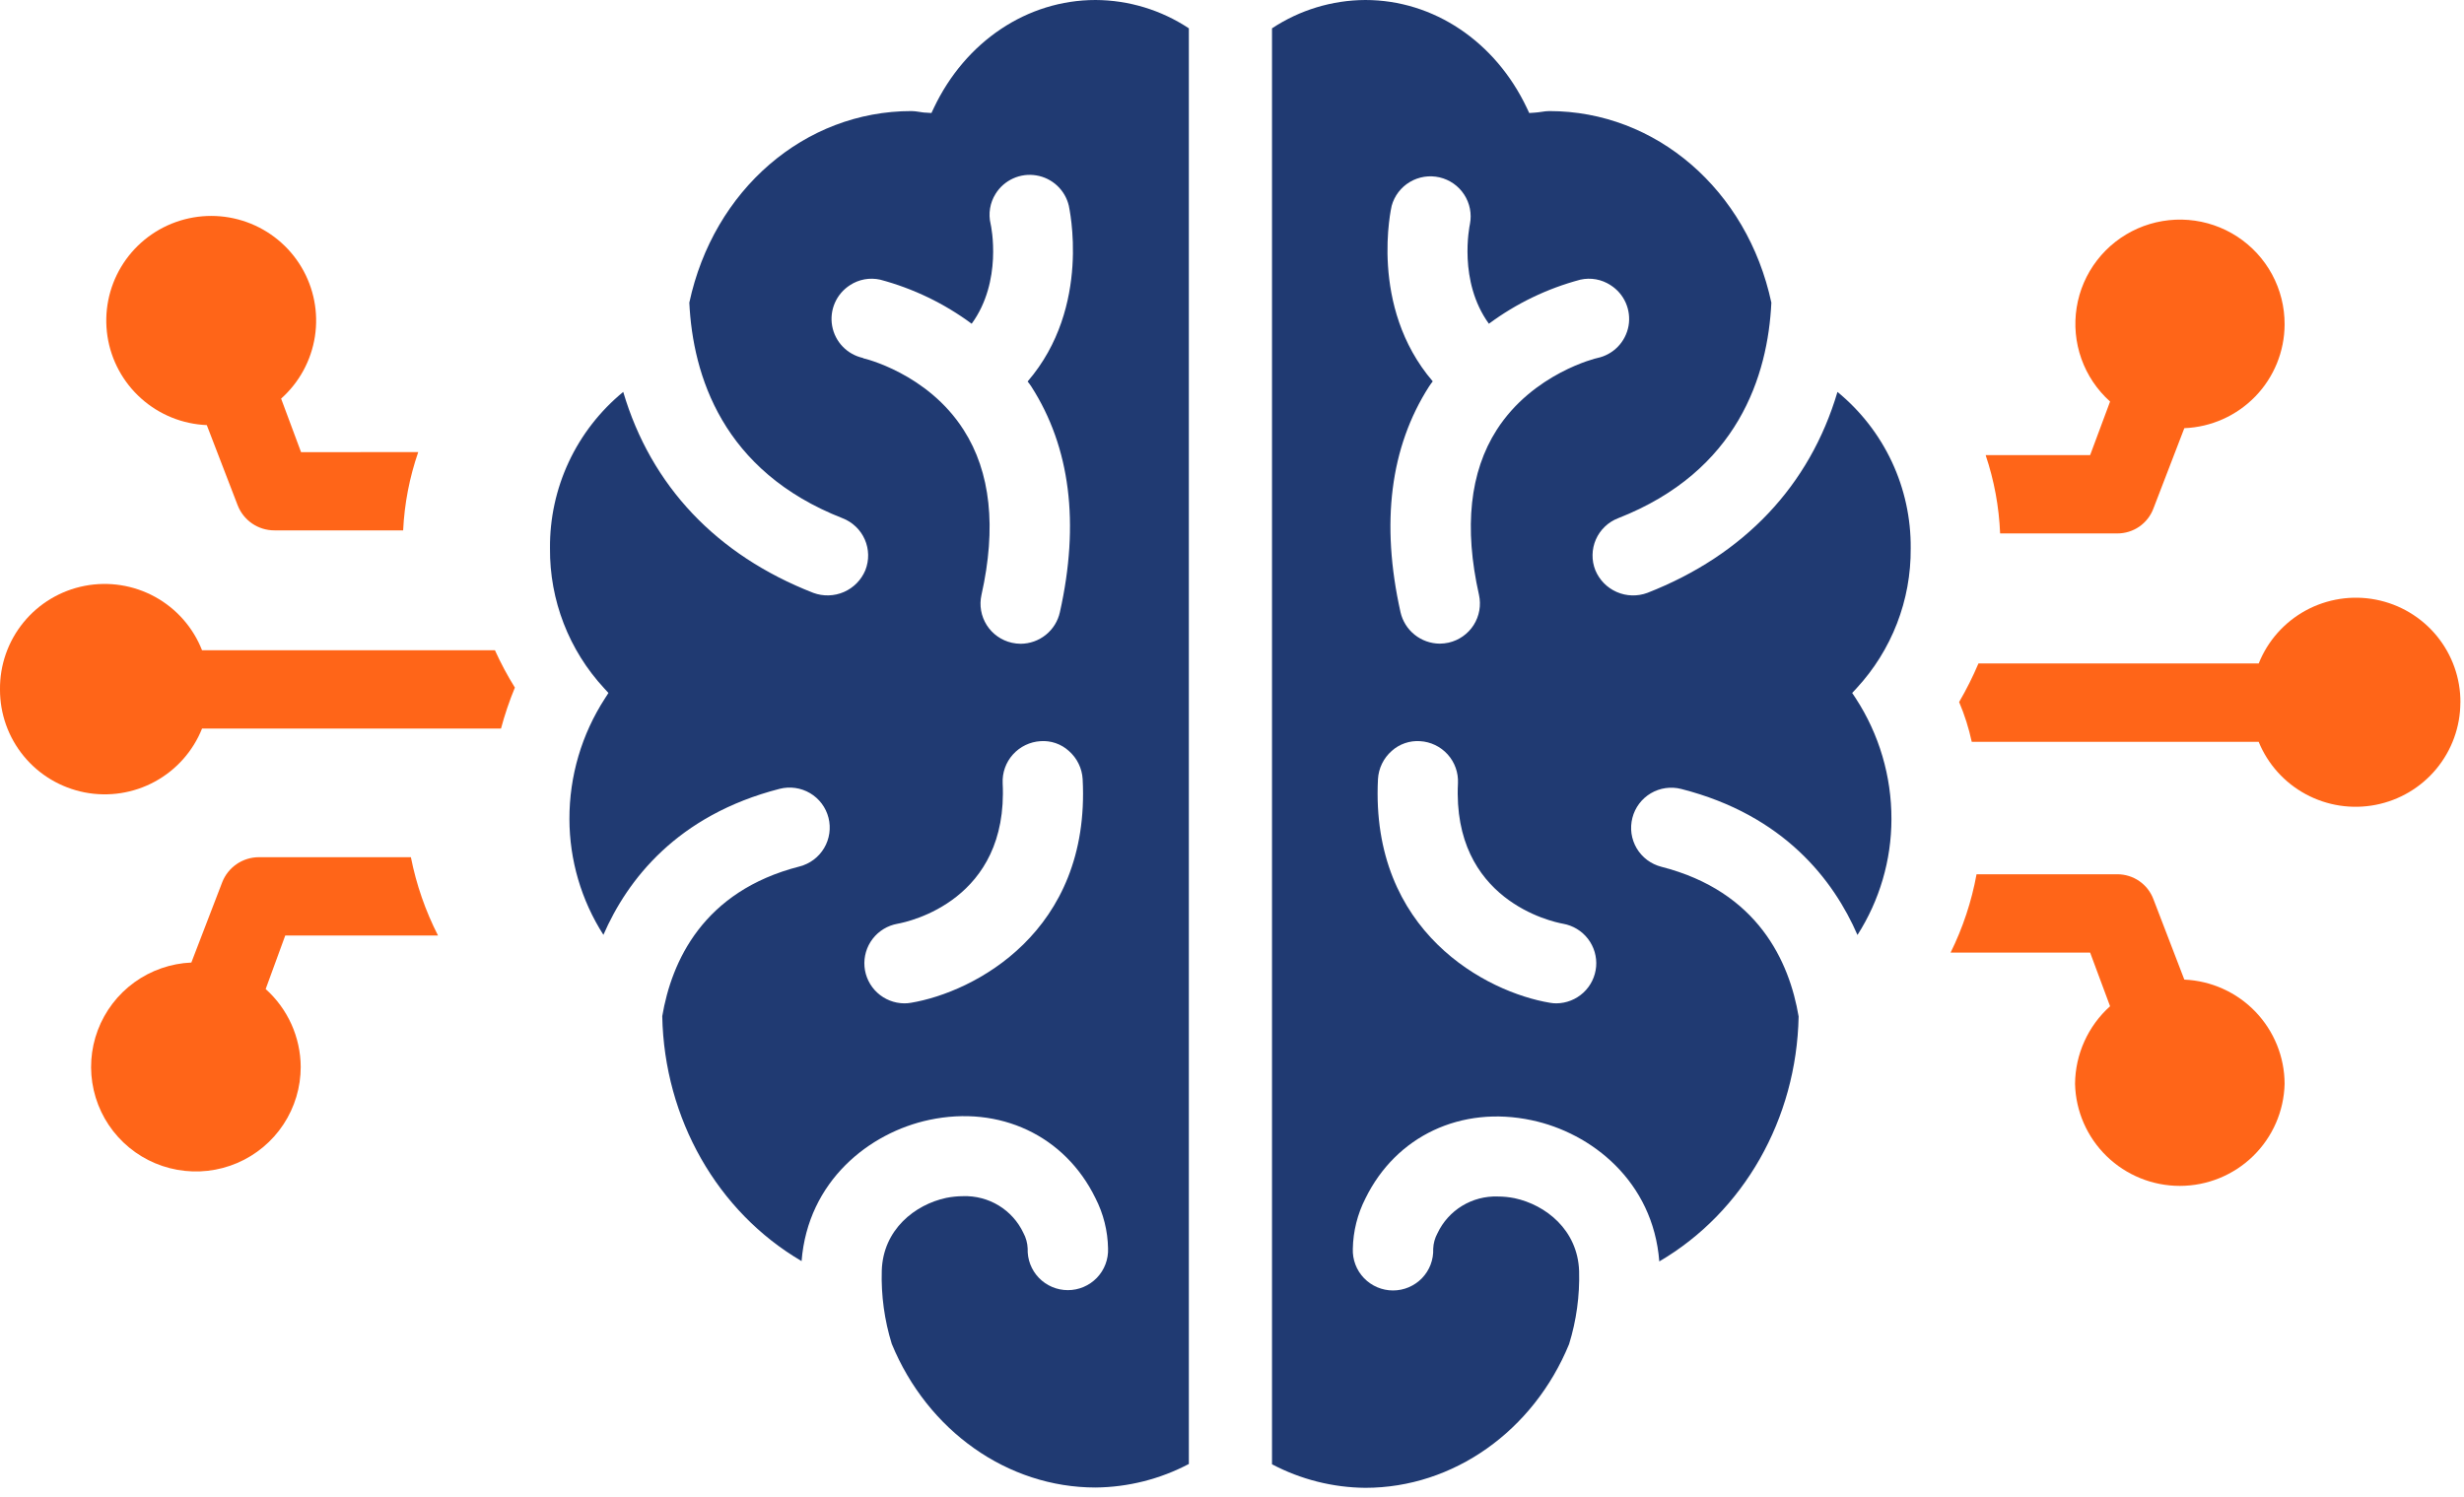
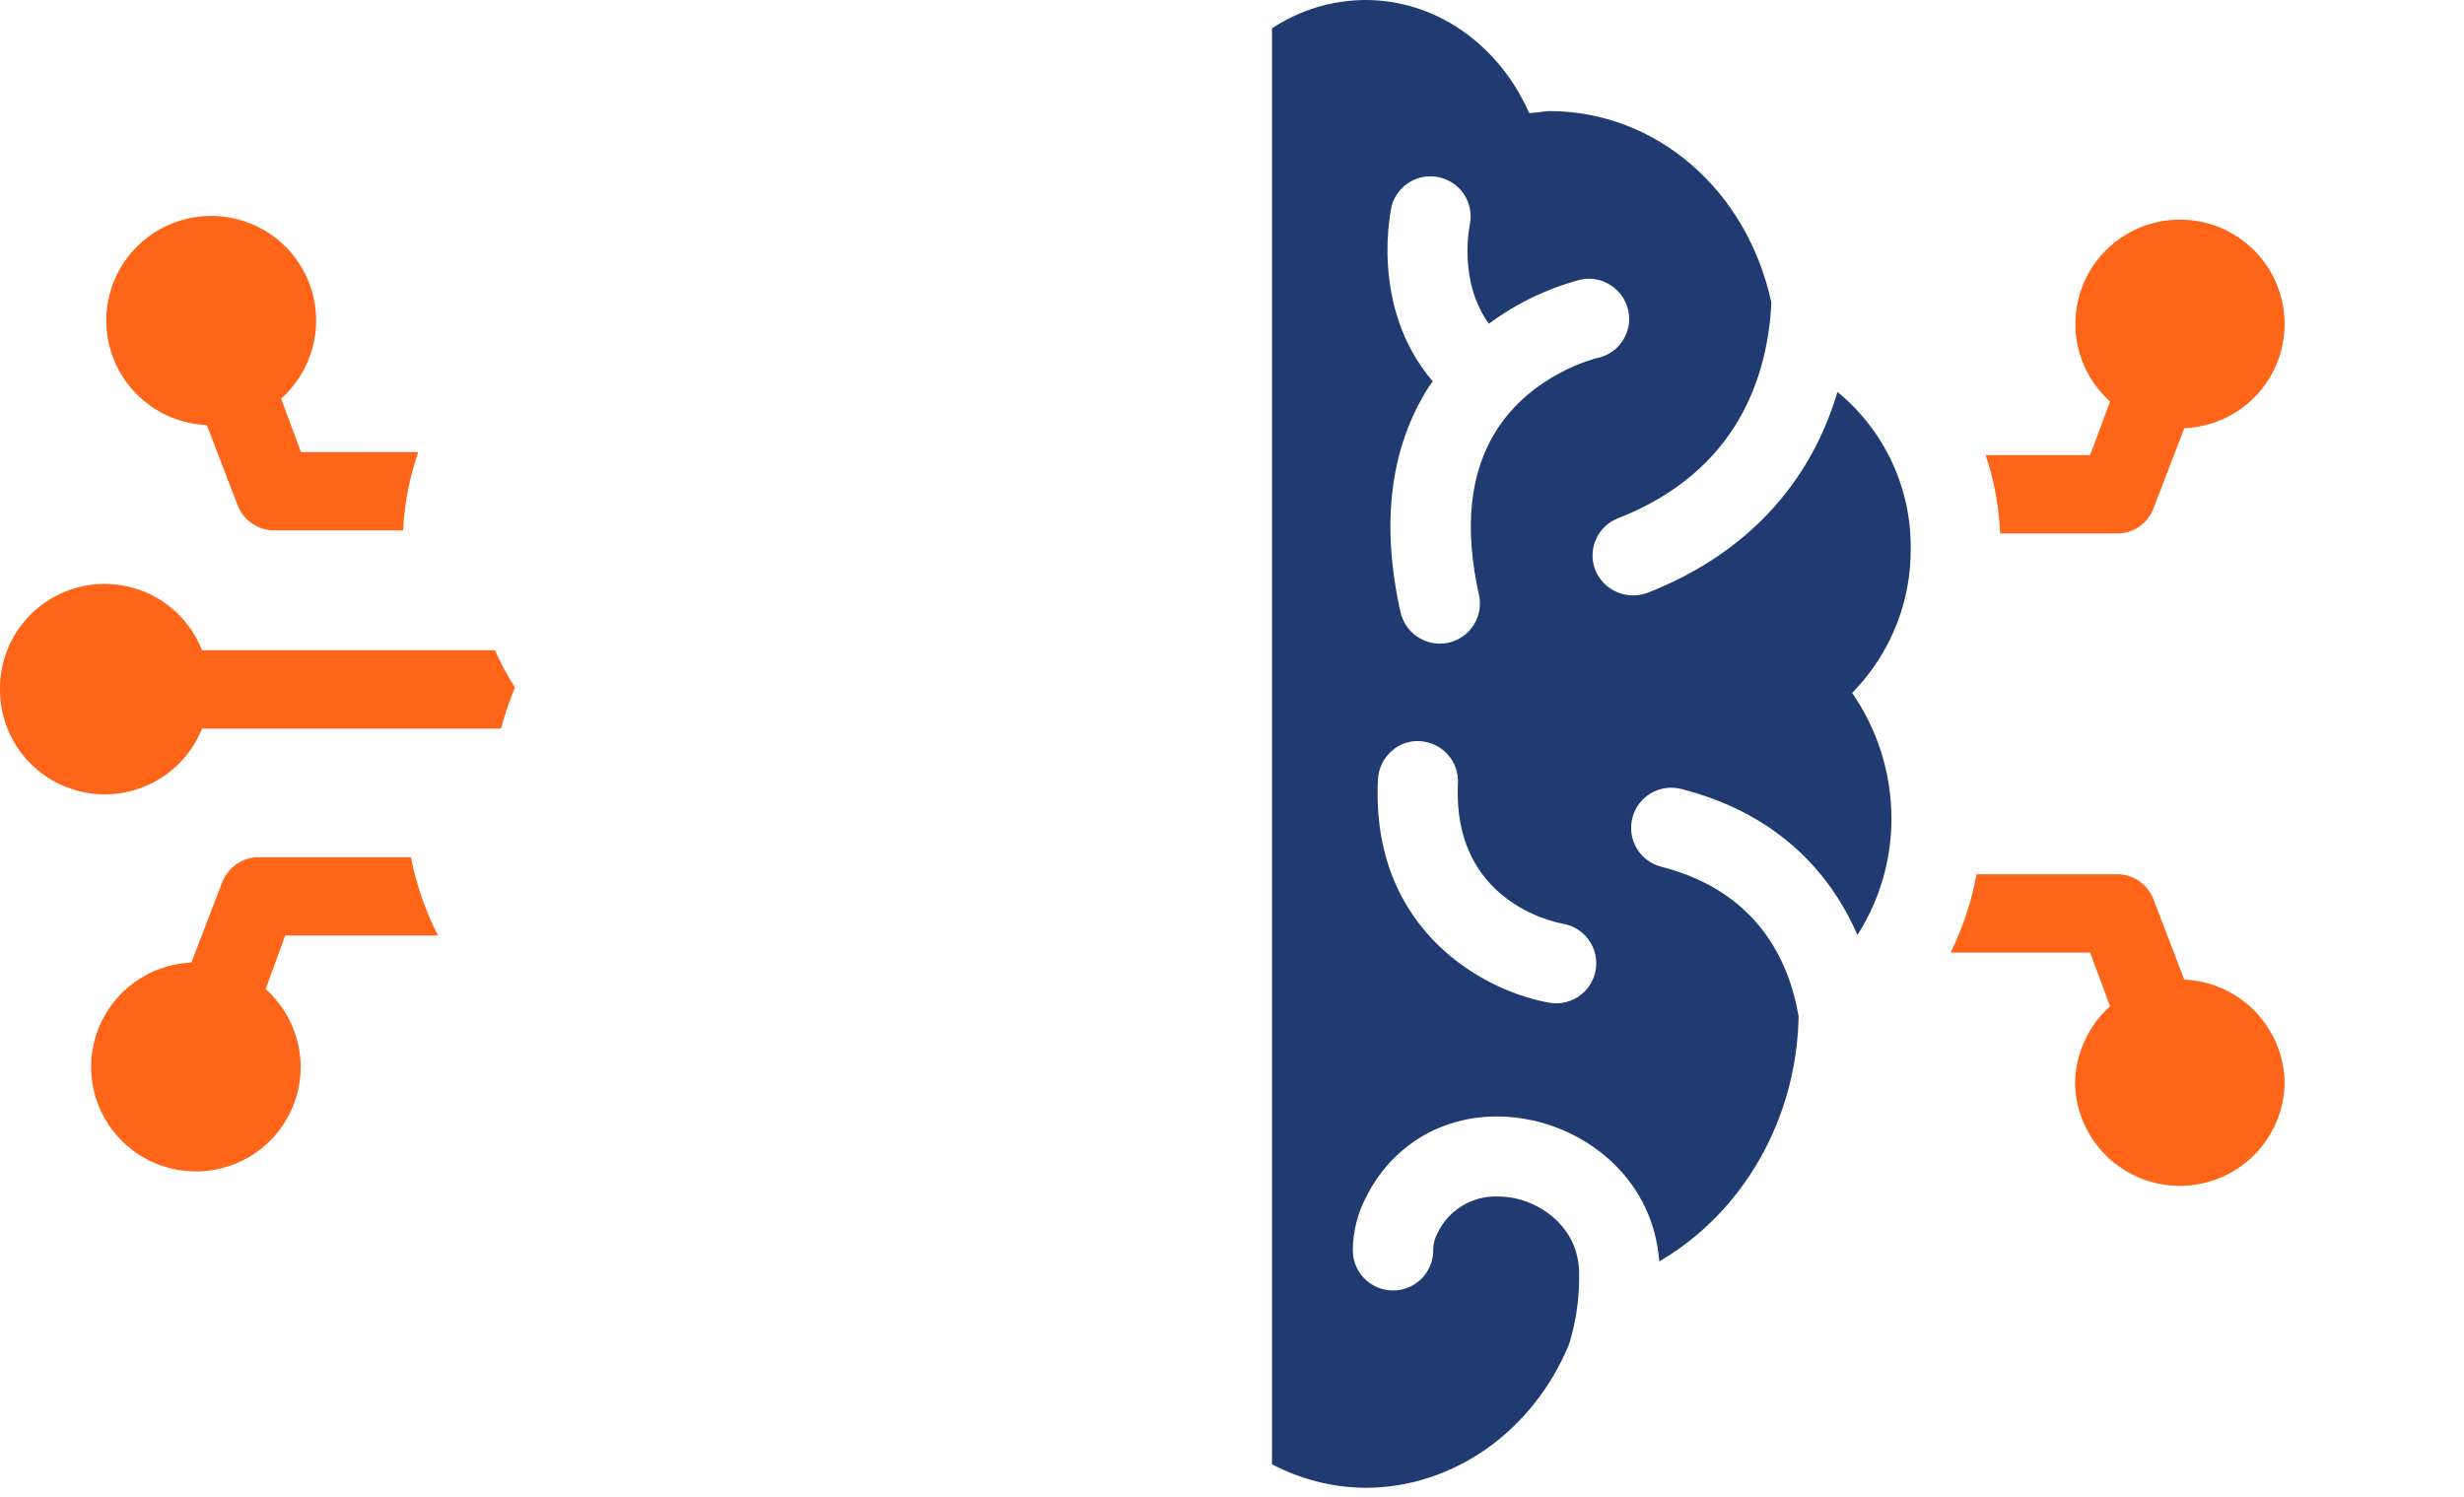
<svg xmlns="http://www.w3.org/2000/svg" width="135" height="82" viewBox="0 0 135 82" fill="none">
  <path d="M125.171 17.783C125.165 19.253 124.59 20.664 123.567 21.722C122.543 22.779 121.15 23.403 119.677 23.461L117.989 27.849C117.84 28.255 117.57 28.605 117.215 28.852C116.859 29.098 116.437 29.23 116.004 29.229H109.584C109.525 27.769 109.258 26.324 108.791 24.938H114.516L115.609 22.002C114.897 21.364 114.357 20.559 114.037 19.66C113.717 18.761 113.628 17.796 113.778 16.854C113.927 15.911 114.311 15.021 114.895 14.264C115.478 13.508 116.242 12.909 117.116 12.522C117.991 12.136 118.949 11.974 119.903 12.051C120.856 12.128 121.775 12.442 122.576 12.964C123.377 13.487 124.034 14.201 124.487 15.041C124.94 15.882 125.175 16.822 125.171 17.776V17.783Z" fill="#FF6518" />
  <path d="M125.171 59.392C125.134 60.886 124.513 62.307 123.44 63.351C122.368 64.394 120.929 64.979 119.43 64.979C117.932 64.979 116.492 64.394 115.42 63.351C114.347 62.307 113.726 60.886 113.69 59.392C113.695 58.589 113.869 57.795 114.2 57.062C114.53 56.329 115.01 55.673 115.609 55.135L114.516 52.196H106.871C107.542 50.838 108.021 49.394 108.293 47.904H116.004C116.437 47.904 116.859 48.035 117.215 48.282C117.57 48.529 117.84 48.879 117.989 49.284L119.677 53.676C121.155 53.741 122.55 54.371 123.573 55.436C124.596 56.501 125.168 57.918 125.171 59.392Z" fill="#FF6518" />
-   <path d="M134.801 38.5C134.797 39.825 134.332 41.108 133.485 42.13C132.639 43.151 131.463 43.848 130.159 44.101C128.854 44.355 127.502 44.148 126.333 43.518C125.164 42.888 124.251 41.873 123.749 40.646H108.03C107.869 39.899 107.638 39.169 107.338 38.466C107.736 37.785 108.089 37.08 108.397 36.354H123.752C124.245 35.116 125.157 34.089 126.329 33.45C127.501 32.812 128.86 32.601 130.171 32.856C131.482 33.11 132.662 33.814 133.508 34.844C134.354 35.875 134.813 37.168 134.804 38.5H134.801Z" fill="#FF6518" />
  <path d="M22.915 24.77C22.437 26.154 22.158 27.599 22.088 29.061H15.039C14.601 29.063 14.174 28.931 13.813 28.685C13.453 28.438 13.175 28.088 13.019 27.681L11.33 23.293C9.998 23.238 8.726 22.721 7.734 21.833C6.741 20.945 6.088 19.741 5.888 18.426C5.688 17.111 5.952 15.767 6.636 14.625C7.32 13.483 8.38 12.614 9.636 12.166C10.892 11.718 12.264 11.72 13.519 12.17C14.774 12.62 15.833 13.492 16.514 14.635C17.195 15.778 17.457 17.122 17.254 18.437C17.051 19.752 16.396 20.955 15.402 21.841L16.495 24.777L22.915 24.77Z" fill="#FF6518" />
  <path d="M14.556 54.193C15.155 54.731 15.635 55.387 15.966 56.12C16.296 56.853 16.47 57.647 16.476 58.45C16.478 59.573 16.149 60.671 15.531 61.609C14.912 62.547 14.031 63.283 12.996 63.725C11.962 64.168 10.82 64.297 9.712 64.097C8.604 63.898 7.58 63.378 6.766 62.602C5.952 61.827 5.385 60.83 5.135 59.736C4.884 58.641 4.962 57.497 5.358 56.447C5.755 55.396 6.452 54.484 7.363 53.825C8.274 53.167 9.36 52.789 10.484 52.741L12.172 48.349C12.329 47.942 12.606 47.592 12.967 47.346C13.328 47.099 13.755 46.968 14.192 46.969H22.512C22.807 48.461 23.307 49.906 23.999 51.261H15.628L14.556 54.193Z" fill="#FF6518" />
  <path d="M28.21 37.675C27.908 38.407 27.654 39.157 27.449 39.921H11.07C10.575 41.16 9.662 42.186 8.489 42.825C7.316 43.464 5.956 43.674 4.644 43.42C3.332 43.165 2.15 42.462 1.303 41.432C0.455 40.402 -0.006 39.108 0 37.776C-0.014 36.438 0.442 35.138 1.289 34.101C2.136 33.064 3.322 32.356 4.638 32.101C5.955 31.846 7.319 32.059 8.495 32.704C9.67 33.349 10.581 34.384 11.07 35.63H27.117C27.436 36.335 27.801 37.018 28.21 37.675Z" fill="#FF6518" />
-   <path d="M51.161 5.92L51.033 6.192L50.733 6.172C50.605 6.172 50.477 6.144 50.349 6.127C50.213 6.103 50.075 6.089 49.937 6.086C44.087 6.086 39.092 10.398 37.767 16.583C37.958 20.561 39.577 25.819 46.163 28.396C46.433 28.5 46.679 28.657 46.888 28.857C47.097 29.056 47.265 29.295 47.381 29.56C47.497 29.824 47.559 30.109 47.565 30.398C47.57 30.686 47.518 30.973 47.412 31.242C47.19 31.777 46.769 32.206 46.236 32.438C45.704 32.669 45.102 32.686 44.558 32.484C39.255 30.414 35.668 26.619 34.146 21.475C32.878 22.514 31.859 23.823 31.165 25.306C30.471 26.789 30.118 28.408 30.133 30.045C30.109 32.886 31.171 35.63 33.105 37.717L33.336 37.969L33.15 38.259C31.87 40.23 31.192 42.53 31.198 44.879C31.202 47.127 31.848 49.328 33.06 51.223C34.367 48.218 37.086 44.669 42.714 43.223C42.994 43.151 43.286 43.135 43.572 43.176C43.858 43.216 44.134 43.313 44.383 43.46C44.631 43.607 44.849 43.802 45.022 44.033C45.195 44.264 45.321 44.527 45.392 44.806C45.535 45.37 45.45 45.968 45.153 46.468C44.856 46.969 44.372 47.331 43.807 47.477C38.511 48.829 36.792 52.686 36.284 55.68C36.394 61.297 39.303 66.399 43.918 69.1C44.264 64.709 47.636 62.056 50.916 61.362C54.769 60.545 58.343 62.221 60.017 65.647C60.456 66.502 60.692 67.446 60.709 68.407C60.721 68.703 60.672 68.998 60.567 69.274C60.462 69.551 60.301 69.803 60.096 70.017C59.89 70.23 59.643 70.4 59.37 70.516C59.097 70.632 58.804 70.692 58.507 70.692C58.21 70.692 57.917 70.632 57.644 70.516C57.371 70.4 57.124 70.23 56.918 70.017C56.713 69.803 56.553 69.551 56.447 69.274C56.342 68.998 56.294 68.703 56.305 68.407C56.292 68.109 56.212 67.818 56.07 67.555C55.777 66.934 55.308 66.413 54.721 66.055C54.133 65.698 53.454 65.52 52.767 65.543C52.455 65.544 52.145 65.576 51.84 65.637C50.141 66.002 48.38 67.362 48.311 69.625C48.272 70.982 48.457 72.336 48.858 73.633C50.819 78.401 55.209 81.506 60.024 81.506C61.807 81.489 63.56 81.046 65.136 80.216V1.552C63.621 0.548 61.843 0.008 60.024 0C56.281 0 52.891 2.27 51.161 5.92ZM47.291 19.616C46.865 19.523 46.477 19.308 46.174 18.995C45.872 18.682 45.67 18.287 45.593 17.86C45.516 17.433 45.568 16.992 45.742 16.594C45.916 16.196 46.205 15.859 46.571 15.624C46.812 15.466 47.083 15.358 47.367 15.306C47.651 15.255 47.943 15.261 48.225 15.324C50.033 15.806 51.734 16.625 53.237 17.739C54.932 15.411 54.309 12.406 54.275 12.271C54.208 11.991 54.198 11.701 54.245 11.417C54.291 11.134 54.395 10.862 54.548 10.619C54.777 10.249 55.112 9.957 55.508 9.777C55.905 9.597 56.346 9.539 56.775 9.61C57.205 9.68 57.604 9.876 57.922 10.173C58.24 10.47 58.462 10.855 58.561 11.278C58.561 11.329 59.84 16.797 56.302 20.903C56.374 20.992 56.444 21.085 56.509 21.186C58.637 24.508 59.163 28.668 58.069 33.55C57.96 34.037 57.688 34.472 57.299 34.785C56.909 35.099 56.425 35.271 55.925 35.275C55.761 35.274 55.597 35.255 55.437 35.219C54.869 35.091 54.375 34.743 54.063 34.253C53.752 33.762 53.647 33.168 53.773 32.601C54.603 28.903 54.275 25.863 52.798 23.559C50.819 20.451 47.325 19.63 47.291 19.63V19.616ZM49.909 54.946C49.788 54.968 49.666 54.978 49.542 54.977C48.993 54.972 48.466 54.763 48.063 54.391C47.66 54.019 47.412 53.51 47.365 52.965C47.319 52.419 47.479 51.876 47.813 51.441C48.147 51.007 48.632 50.713 49.172 50.616C49.792 50.506 55.254 49.329 54.935 42.916C54.908 42.337 55.11 41.77 55.499 41.339C55.887 40.908 56.431 40.646 57.011 40.611C57.292 40.591 57.575 40.628 57.841 40.72C58.107 40.812 58.352 40.957 58.561 41.146C58.784 41.342 58.967 41.58 59.096 41.846C59.227 42.113 59.302 42.403 59.318 42.699C59.754 51.075 53.351 54.373 49.909 54.946Z" fill="#203A72" />
  <path d="M101.479 37.969L101.714 37.717C103.647 35.63 104.71 32.886 104.685 30.045C104.701 28.408 104.348 26.789 103.654 25.306C102.959 23.823 101.941 22.514 100.673 21.475C99.151 26.612 95.56 30.41 90.261 32.484C89.716 32.687 89.114 32.671 88.582 32.439C88.049 32.207 87.628 31.778 87.407 31.242C87.3 30.973 87.248 30.687 87.254 30.398C87.259 30.11 87.321 29.825 87.436 29.561C87.552 29.296 87.719 29.057 87.928 28.857C88.136 28.657 88.382 28.5 88.652 28.396C95.242 25.819 96.861 20.561 97.051 16.583C95.726 10.398 90.728 6.086 84.882 6.086C84.744 6.089 84.606 6.103 84.47 6.127C84.342 6.144 84.214 6.165 84.086 6.172L83.785 6.192L83.657 5.92C81.927 2.27 78.537 0 74.805 0C72.985 0.008 71.208 0.548 69.692 1.552V80.233C71.269 81.064 73.022 81.507 74.805 81.523C79.62 81.523 84.01 78.418 85.968 73.651C86.37 72.353 86.555 70.999 86.518 69.642C86.438 67.389 84.688 66.02 82.986 65.654C82.682 65.593 82.373 65.561 82.062 65.561C81.375 65.537 80.695 65.715 80.108 66.072C79.521 66.43 79.052 66.951 78.759 67.572C78.616 67.834 78.535 68.126 78.524 68.424C78.535 68.72 78.487 69.015 78.382 69.291C78.276 69.568 78.116 69.821 77.911 70.034C77.705 70.247 77.458 70.417 77.185 70.533C76.912 70.649 76.619 70.709 76.322 70.709C76.025 70.709 75.731 70.649 75.459 70.533C75.186 70.417 74.939 70.247 74.733 70.034C74.528 69.821 74.367 69.568 74.262 69.291C74.157 69.015 74.108 68.72 74.12 68.424C74.138 67.464 74.375 66.52 74.812 65.664C76.49 62.239 80.06 60.562 83.913 61.38C87.192 62.07 90.572 64.726 90.911 69.118C95.529 66.416 98.435 61.314 98.545 55.698C98.04 52.703 96.321 48.846 91.025 47.494C90.744 47.422 90.48 47.296 90.248 47.123C90.016 46.949 89.821 46.731 89.673 46.483C89.526 46.233 89.429 45.958 89.388 45.671C89.348 45.385 89.365 45.093 89.437 44.813C89.508 44.534 89.634 44.271 89.807 44.04C89.98 43.809 90.198 43.614 90.446 43.467C90.695 43.32 90.971 43.223 91.257 43.183C91.543 43.142 91.835 43.158 92.115 43.23C97.743 44.665 100.462 48.225 101.769 51.23C102.981 49.335 103.627 47.134 103.63 44.886C103.637 42.537 102.958 40.236 101.676 38.266L101.479 37.969ZM76.248 11.278C76.398 10.73 76.755 10.262 77.245 9.971C77.734 9.68 78.316 9.59 78.871 9.718C79.426 9.847 79.909 10.184 80.219 10.66C80.53 11.136 80.644 11.713 80.537 12.271C80.509 12.406 79.887 15.411 81.575 17.739C83.077 16.625 84.778 15.805 86.587 15.324C86.869 15.261 87.16 15.255 87.444 15.306C87.728 15.358 87.999 15.466 88.24 15.624C88.609 15.858 88.899 16.195 89.074 16.593C89.249 16.992 89.302 17.433 89.225 17.861C89.147 18.289 88.944 18.685 88.641 18.997C88.337 19.31 87.948 19.525 87.521 19.616C87.486 19.616 83.993 20.451 82.004 23.552C80.53 25.857 80.201 28.896 81.032 32.594C81.157 33.161 81.053 33.755 80.742 34.246C80.43 34.736 79.936 35.084 79.368 35.213C79.208 35.248 79.044 35.267 78.88 35.268C78.379 35.264 77.895 35.091 77.505 34.778C77.115 34.465 76.843 34.03 76.732 33.543C75.642 28.661 76.168 24.501 78.295 21.179C78.359 21.081 78.427 20.986 78.499 20.896C74.971 16.78 76.237 11.329 76.248 11.278ZM85.286 54.977C85.165 54.978 85.043 54.968 84.923 54.946C81.464 54.373 75.078 51.075 75.497 42.699C75.513 42.403 75.587 42.113 75.717 41.846C75.846 41.58 76.028 41.342 76.251 41.146C76.46 40.957 76.706 40.813 76.973 40.721C77.24 40.629 77.523 40.592 77.804 40.611C78.385 40.645 78.929 40.907 79.317 41.338C79.706 41.77 79.908 42.337 79.88 42.916C79.561 49.329 85.027 50.506 85.643 50.616C86.183 50.713 86.668 51.007 87.002 51.441C87.337 51.876 87.496 52.419 87.45 52.965C87.403 53.51 87.155 54.019 86.752 54.391C86.349 54.763 85.822 54.972 85.272 54.977H85.286Z" fill="#203A72" />
</svg>